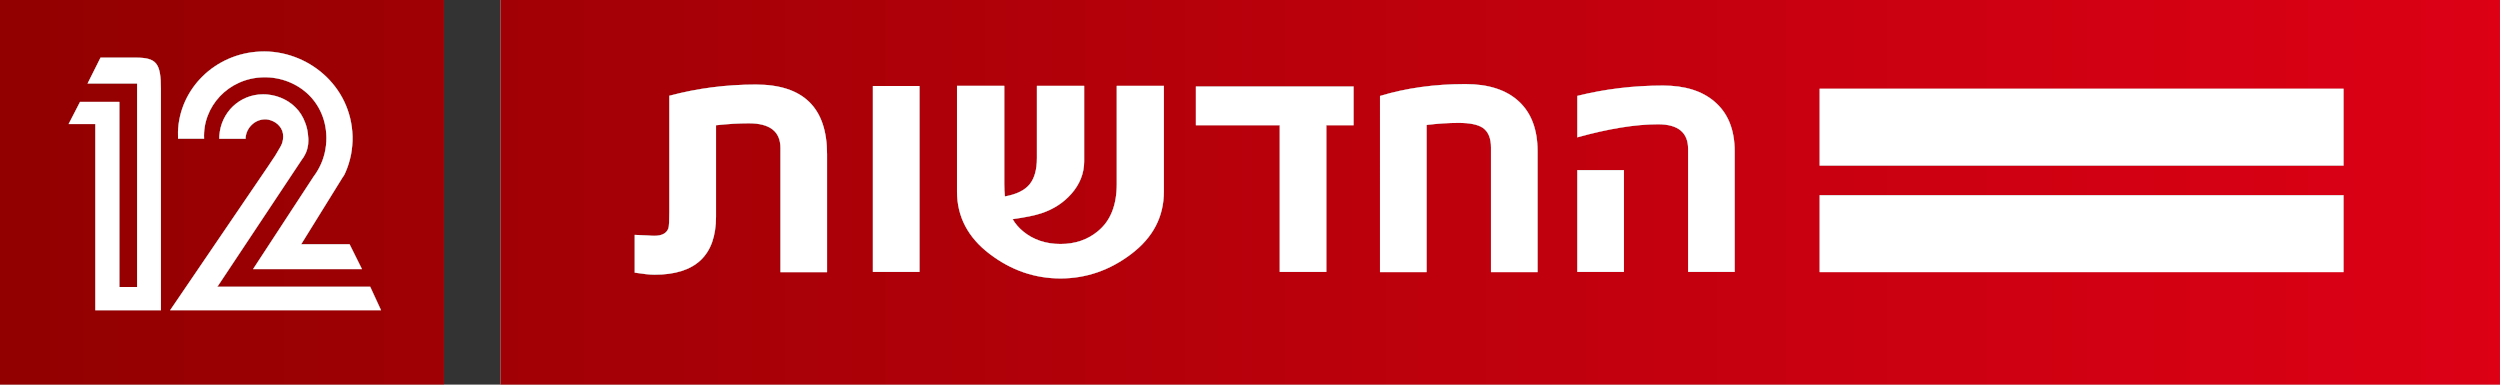
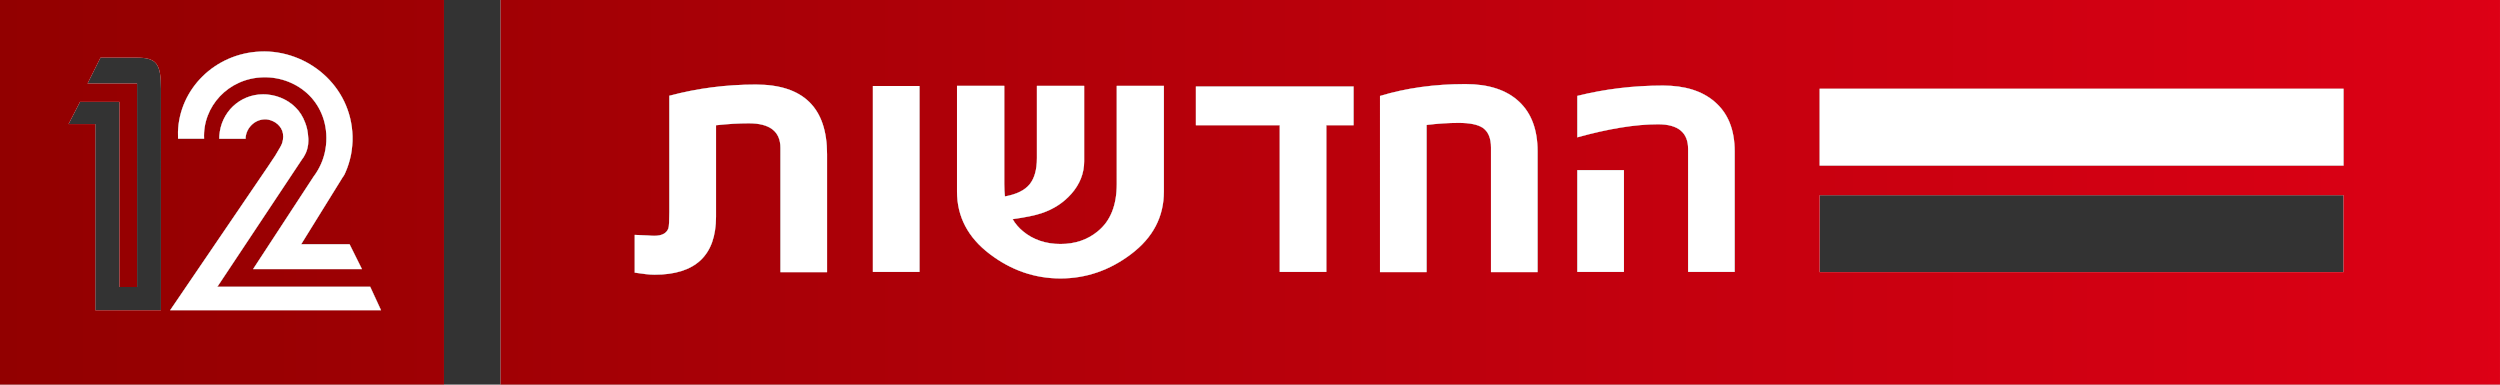
<svg xmlns="http://www.w3.org/2000/svg" version="1.1" id="Layer_1" x="0px" y="0px" width="205.662px" height="31.637px" viewBox="-170.55 -7.772 205.662 31.637" enable-background="new -170.55 -7.772 205.662 31.637" xml:space="preserve">
  <rect x="-170.55" y="-7.772" width="205.662" height="31.637" fill="#333333" stroke="none" />
  <g>
    <path fill="#FFFFFF" d="M-129.369-7.772v31.637h164.48V-7.772H-129.369z M-102.511,14.62h-3.84V4.402   c0-1.354-0.867-2.028-2.599-2.028c-0.835,0-1.735,0.056-2.695,0.16v7.521c0,3.183-1.687,4.776-5.065,4.776   c-0.411,0-0.959-0.068-1.629-0.17v-3.111l1.058,0.047c0.24,0.021,0.435,0.027,0.567,0.027c0.615,0,0.999-0.204,1.148-0.618   c0.048-0.15,0.073-0.584,0.073-1.318V0.104c2.306-0.617,4.678-0.922,7.123-0.922c3.907,0,5.858,1.909,5.858,5.722V14.62z    M-94.905,14.599h-3.84V-0.697h3.84V14.599z M-74.8,7.99c0,2.069-0.894,3.783-2.695,5.143c-1.763,1.338-3.711,2.004-5.812,2.004   c-2.118,0-4.053-0.667-5.816-2.004c-1.798-1.362-2.7-3.074-2.7-5.143v-8.701h3.893v8.078c0,0.359,0.017,0.7,0.053,1.017   c0.946-0.171,1.621-0.502,2.024-0.993c0.399-0.49,0.602-1.209,0.602-2.164v-5.938h3.893v6.206c0,0.988-0.352,1.882-1.051,2.678   c-0.644,0.727-1.457,1.264-2.456,1.597c-0.521,0.176-1.308,0.339-2.375,0.489c0.219,0.38,0.504,0.707,0.848,0.992   c0.842,0.696,1.868,1.046,3.086,1.046c1.204,0,2.227-0.35,3.067-1.046c1.038-0.843,1.556-2.14,1.556-3.888l0-8.074h3.884V7.99z    M-59.196,2.534h-2.24v12.065h-3.84V2.534h-6.896v-3.193h12.977V2.534z M-44.056,14.613h-3.84V4.364   c0-0.764-0.225-1.309-0.674-1.618c-0.408-0.271-1.065-0.406-1.98-0.406c-0.87,0-1.749,0.059-2.636,0.17v12.103h-3.84V0.12   c2.136-0.65,4.48-0.978,7.03-0.978c1.909,0,3.378,0.481,4.403,1.433c1.026,0.953,1.537,2.32,1.537,4.105V14.613z M-36.956,14.599   h-3.842V6.221h3.842V14.599z M-27.842,14.599h-3.839V4.483c0-1.349-0.822-2.028-2.466-2.028c-1.854,0-4.069,0.358-6.65,1.075V0.114   c2.275-0.567,4.626-0.85,7.058-0.85c1.793,0,3.208,0.438,4.232,1.318c1.108,0.939,1.665,2.307,1.665,4.102V14.599z M22.243,14.613   h-43.102V8.285h43.102V14.613z M22.243,5.852h-43.102v-6.326h43.102V5.852z" />
    <linearGradient id="SVGID_1_" gradientUnits="userSpaceOnUse" x1="-170.551" y1="8.047" x2="43.697" y2="8.047">
      <stop offset="0" style="stop-color:#920000" />
      <stop offset="1" style="stop-color:#E00016" />
    </linearGradient>
    <path fill="url(#SVGID_1_)" d="M-129.369-7.772v31.637h164.48V-7.772H-129.369z M-102.511,14.62h-3.84V4.402   c0-1.354-0.867-2.028-2.599-2.028c-0.835,0-1.735,0.056-2.695,0.16v7.521c0,3.183-1.687,4.776-5.065,4.776   c-0.411,0-0.959-0.068-1.629-0.17v-3.111l1.058,0.047c0.24,0.021,0.435,0.027,0.567,0.027c0.615,0,0.999-0.204,1.148-0.618   c0.048-0.15,0.073-0.584,0.073-1.318V0.104c2.306-0.617,4.678-0.922,7.123-0.922c3.907,0,5.858,1.909,5.858,5.722V14.62z    M-94.905,14.599h-3.84V-0.697h3.84V14.599z M-74.8,7.99c0,2.069-0.894,3.783-2.695,5.143c-1.763,1.338-3.711,2.004-5.812,2.004   c-2.118,0-4.053-0.667-5.816-2.004c-1.798-1.362-2.7-3.074-2.7-5.143v-8.701h3.893v8.078c0,0.359,0.017,0.7,0.053,1.017   c0.946-0.171,1.621-0.502,2.024-0.993c0.399-0.49,0.602-1.209,0.602-2.164v-5.938h3.893v6.206c0,0.988-0.352,1.882-1.051,2.678   c-0.644,0.727-1.457,1.264-2.456,1.597c-0.521,0.176-1.308,0.339-2.375,0.489c0.219,0.38,0.504,0.707,0.848,0.992   c0.842,0.696,1.868,1.046,3.086,1.046c1.204,0,2.227-0.35,3.067-1.046c1.038-0.843,1.556-2.14,1.556-3.888l0-8.074h3.884V7.99z    M-59.196,2.534h-2.24v12.065h-3.84V2.534h-6.896v-3.193h12.977V2.534z M-44.056,14.613h-3.84V4.364   c0-0.764-0.225-1.309-0.674-1.618c-0.408-0.271-1.065-0.406-1.98-0.406c-0.87,0-1.749,0.059-2.636,0.17v12.103h-3.84V0.12   c2.136-0.65,4.48-0.978,7.03-0.978c1.909,0,3.378,0.481,4.403,1.433c1.026,0.953,1.537,2.32,1.537,4.105V14.613z M-36.956,14.599   h-3.842V6.221h3.842V14.599z M-27.842,14.599h-3.839V4.483c0-1.349-0.822-2.028-2.466-2.028c-1.854,0-4.069,0.358-6.65,1.075V0.114   c2.275-0.567,4.626-0.85,7.058-0.85c1.793,0,3.208,0.438,4.232,1.318c1.108,0.939,1.665,2.307,1.665,4.102V14.599z M22.243,14.613   h-43.102V8.285h43.102V14.613z M22.243,5.852h-43.102v-6.326h43.102V5.852z" />
    <path fill="#FFFFFF" d="M-170.55-7.772v31.637h36.524V-7.772H-170.55z M-149.149-3.534c0.122-0.006,0.241-0.008,0.362-0.008   c0.122,0.001,0.239,0.006,0.364,0.011c0.239,0.013,0.479,0.039,0.71,0.077c0.475,0.073,0.933,0.194,1.377,0.355   c0.888,0.321,1.707,0.81,2.408,1.432c1.404,1.246,2.327,3.03,2.382,5.1c0.002,0.131,0.002,0.263,0,0.393   c-0.006,0.13-0.013,0.26-0.025,0.387c-0.019,0.259-0.058,0.509-0.103,0.755c-0.101,0.491-0.245,0.961-0.439,1.406   c-0.036,0.084-0.075,0.163-0.112,0.243c-0.029,0.052-0.063,0.103-0.097,0.15l-0.023,0.032c-0.012,0.016-0.023,0.034-0.038,0.051   l-0.014,0.029l-3.373,5.441h3.98l1.019,2.047h-8.963l4.97-7.6h-0.002c0.008-0.012,0.019-0.025,0.03-0.039l0.03-0.049h0.003   c0.03-0.036,0.057-0.077,0.085-0.115c0.24-0.35,0.436-0.727,0.587-1.125c0.072-0.197,0.136-0.404,0.187-0.614   c0.028-0.104,0.046-0.209,0.063-0.318c0.019-0.106,0.033-0.214,0.047-0.324c0.182-1.717-0.428-3.162-1.383-4.115   c-0.479-0.479-1.054-0.852-1.691-1.106c-0.321-0.128-0.659-0.225-1.008-0.289c-0.173-0.032-0.35-0.054-0.529-0.07   c-0.091-0.007-0.182-0.012-0.272-0.013c-0.092-0.003-0.185-0.003-0.276,0c-2.871,0.067-5,2.405-4.864,5.051h-2.148l-0.005-0.57   C-155.801-0.451-152.884-3.374-149.149-3.534z M-157.31,15.837v1.917h-1.965h-1.454h-1.983v-2.133V2.432h-2.197l0.942-1.826h1.388   h1.851v1.897v13.334h1.454V-0.898h-4.077l1.069-2.135h1.927h0.985c1.7,0,2.06,0.468,2.06,2.567V15.837z M-142.395,17.748h-8.427   h-5.733l8.092-11.887c0.13-0.191,0.257-0.381,0.38-0.573l0.165-0.243c0.063-0.116,0.366-0.615,0.43-0.731   c0.026-0.044,0.049-0.092,0.072-0.142c0.002-0.005,0.005-0.011,0.009-0.017c0,0-0.003,0-0.003,0.001   c0.003-0.008,0.009-0.016,0.012-0.023c0.014-0.032,0.033-0.061,0.042-0.095c0.01-0.034,0.022-0.068,0.033-0.102   c0.02-0.069,0.038-0.144,0.049-0.219c0.011-0.076,0.021-0.156,0.021-0.235c0.002-0.161-0.021-0.325-0.073-0.477   c-0.228-0.612-0.816-0.905-1.309-0.958c-1.002-0.051-1.704,0.795-1.707,1.589c0,0.004,0,0.005,0,0.007h-2.169   c-0.001-0.018-0.001-0.036-0.001-0.054c0.001-0.062,0.003-0.124,0.005-0.186c0.124-1.937,1.677-3.412,3.59-3.421   c0.061,0,0.125,0,0.185,0.003c0.063,0.002,0.124,0.007,0.188,0.013c0.122,0.013,0.246,0.029,0.364,0.052   c0.242,0.044,0.479,0.114,0.704,0.203c0.45,0.179,0.868,0.438,1.216,0.782c0.352,0.337,0.638,0.779,0.828,1.306   c0.099,0.259,0.171,0.541,0.21,0.833c0.021,0.146,0.032,0.292,0.041,0.442c0,0.037,0.003,0.073,0.003,0.109   c0,0.039,0,0.077-0.003,0.113c0,0.074-0.006,0.149-0.012,0.223c-0.002,0.03-0.005,0.061-0.011,0.093   c-0.049,0.328-0.126,0.589-0.299,0.881c-0.026,0.052-0.061,0.106-0.093,0.16c-0.036,0.058-0.075,0.111-0.105,0.143l-6.96,10.474   h1.8h8.425h2.345l0.893,1.934H-142.395z" />
    <linearGradient id="SVGID_2_" gradientUnits="userSpaceOnUse" x1="-170.55" y1="8.047" x2="43.698" y2="8.047">
      <stop offset="0" style="stop-color:#920000" />
      <stop offset="1" style="stop-color:#E00016" />
    </linearGradient>
    <path fill="url(#SVGID_2_)" d="M-170.55-7.772v31.637h36.524V-7.772H-170.55z M-149.149-3.534c0.122-0.006,0.241-0.008,0.362-0.008   c0.122,0.001,0.239,0.006,0.364,0.011c0.239,0.013,0.479,0.039,0.71,0.077c0.475,0.073,0.933,0.194,1.377,0.355   c0.888,0.321,1.707,0.81,2.408,1.432c1.404,1.246,2.327,3.03,2.382,5.1c0.002,0.131,0.002,0.263,0,0.393   c-0.006,0.13-0.013,0.26-0.025,0.387c-0.019,0.259-0.058,0.509-0.103,0.755c-0.101,0.491-0.245,0.961-0.439,1.406   c-0.036,0.084-0.075,0.163-0.112,0.243c-0.029,0.052-0.063,0.103-0.097,0.15l-0.023,0.032c-0.012,0.016-0.023,0.034-0.038,0.051   l-0.014,0.029l-3.373,5.441h3.98l1.019,2.047h-8.963l4.97-7.6h-0.002c0.008-0.012,0.019-0.025,0.03-0.039l0.03-0.049h0.003   c0.03-0.036,0.057-0.077,0.085-0.115c0.24-0.35,0.436-0.727,0.587-1.125c0.072-0.197,0.136-0.404,0.187-0.614   c0.028-0.104,0.046-0.209,0.063-0.318c0.019-0.106,0.033-0.214,0.047-0.324c0.182-1.717-0.428-3.162-1.383-4.115   c-0.479-0.479-1.054-0.852-1.691-1.106c-0.321-0.128-0.659-0.225-1.008-0.289c-0.173-0.032-0.35-0.054-0.529-0.07   c-0.091-0.007-0.182-0.012-0.272-0.013c-0.092-0.003-0.185-0.003-0.276,0c-2.871,0.067-5,2.405-4.864,5.051h-2.148l-0.005-0.57   C-155.801-0.451-152.884-3.374-149.149-3.534z M-157.31,15.837v1.917h-1.965h-1.454h-1.983v-2.133V2.432h-2.197l0.942-1.826h1.388   h1.851v1.897v13.334h1.454V-0.898h-4.077l1.069-2.135h1.927h0.985c1.7,0,2.06,0.468,2.06,2.567V15.837z M-142.395,17.748h-8.427   h-5.733l8.092-11.887c0.13-0.191,0.257-0.381,0.38-0.573l0.165-0.243c0.063-0.116,0.366-0.615,0.43-0.731   c0.026-0.044,0.049-0.092,0.072-0.142c0.002-0.005,0.005-0.011,0.009-0.017c0,0-0.003,0-0.003,0.001   c0.003-0.008,0.009-0.016,0.012-0.023c0.014-0.032,0.033-0.061,0.042-0.095c0.01-0.034,0.022-0.068,0.033-0.102   c0.02-0.069,0.038-0.144,0.049-0.219c0.011-0.076,0.021-0.156,0.021-0.235c0.002-0.161-0.021-0.325-0.073-0.477   c-0.228-0.612-0.816-0.905-1.309-0.958c-1.002-0.051-1.704,0.795-1.707,1.589c0,0.004,0,0.005,0,0.007h-2.169   c-0.001-0.018-0.001-0.036-0.001-0.054c0.001-0.062,0.003-0.124,0.005-0.186c0.124-1.937,1.677-3.412,3.59-3.421   c0.061,0,0.125,0,0.185,0.003c0.063,0.002,0.124,0.007,0.188,0.013c0.122,0.013,0.246,0.029,0.364,0.052   c0.242,0.044,0.479,0.114,0.704,0.203c0.45,0.179,0.868,0.438,1.216,0.782c0.352,0.337,0.638,0.779,0.828,1.306   c0.099,0.259,0.171,0.541,0.21,0.833c0.021,0.146,0.032,0.292,0.041,0.442c0,0.037,0.003,0.073,0.003,0.109   c0,0.039,0,0.077-0.003,0.113c0,0.074-0.006,0.149-0.012,0.223c-0.002,0.03-0.005,0.061-0.011,0.093   c-0.049,0.328-0.126,0.589-0.299,0.881c-0.026,0.052-0.061,0.106-0.093,0.16c-0.036,0.058-0.075,0.111-0.105,0.143l-6.96,10.474   h1.8h8.425h2.345l0.893,1.934H-142.395z" />
    <rect x="-20.859" y="-0.474" fill="#FFFFFF" width="43.102" height="6.326" />
-     <rect x="-20.859" y="8.285" fill="#FFFFFF" width="43.102" height="6.328" />
    <path fill="#FFFFFF" d="M-108.369-0.819c-2.445,0-4.817,0.306-7.123,0.922v9.583c0,0.734-0.025,1.168-0.073,1.318   c-0.149,0.414-0.533,0.618-1.148,0.618c-0.132,0-0.328-0.007-0.567-0.027l-1.058-0.047v3.111c0.669,0.102,1.218,0.17,1.629,0.17   c3.378,0,5.065-1.593,5.065-4.776V2.534c0.959-0.104,1.859-0.16,2.695-0.16c1.732,0,2.599,0.674,2.599,2.028V14.62h3.84V4.903   C-102.511,1.09-104.462-0.819-108.369-0.819z" />
    <rect x="-98.745" y="-0.697" fill="#FFFFFF" width="3.84" height="15.296" />
    <path fill="#FFFFFF" d="M-78.684,7.363c0,1.748-0.518,3.045-1.556,3.888c-0.84,0.696-1.863,1.046-3.067,1.046   c-1.218,0-2.244-0.35-3.086-1.046c-0.343-0.286-0.628-0.612-0.848-0.992c1.067-0.149,1.853-0.313,2.375-0.489   c0.999-0.333,1.812-0.87,2.456-1.597c0.7-0.796,1.051-1.69,1.051-2.678v-6.206h-3.893v5.938c0,0.955-0.202,1.674-0.602,2.164   c-0.404,0.491-1.078,0.822-2.024,0.993c-0.036-0.317-0.053-0.658-0.053-1.017v-8.078h-3.893V7.99c0,2.069,0.902,3.781,2.7,5.143   c1.763,1.338,3.698,2.004,5.816,2.004c2.101,0,4.049-0.667,5.812-2.004c1.802-1.359,2.695-3.074,2.695-5.143v-8.701h-3.884   L-78.684,7.363z" />
    <polygon fill="#FFFFFF" points="-72.173,2.534 -65.276,2.534 -65.276,14.599 -61.436,14.599 -61.436,2.534 -59.196,2.534    -59.196,-0.659 -72.173,-0.659  " />
    <path fill="#FFFFFF" d="M-49.997-0.858c-2.55,0-4.895,0.328-7.03,0.978v14.493h3.84V2.51c0.887-0.111,1.766-0.17,2.636-0.17   c0.916,0,1.573,0.135,1.98,0.406c0.449,0.309,0.674,0.854,0.674,1.618v10.25h3.84V4.68c0-1.785-0.511-3.152-1.537-4.105   C-46.619-0.377-48.088-0.858-49.997-0.858z" />
    <path fill="#FFFFFF" d="M-29.507,0.582c-1.025-0.879-2.439-1.318-4.232-1.318c-2.431,0-4.783,0.282-7.058,0.85V3.53   c2.582-0.717,4.796-1.075,6.65-1.075c1.644,0,2.466,0.679,2.466,2.028v10.117h3.839V4.684C-27.842,2.889-28.399,1.522-29.507,0.582   z" />
    <rect x="-40.798" y="6.221" fill="#FFFFFF" width="3.842" height="8.378" />
    <path fill="#FFFFFF" d="M-153.757,3.641c-0.136-2.646,1.993-4.984,4.864-5.051c0.092-0.003,0.184-0.003,0.276,0   c0.091,0.001,0.182,0.006,0.272,0.013c0.179,0.016,0.356,0.038,0.529,0.07c0.349,0.064,0.687,0.16,1.008,0.289   c0.637,0.254,1.212,0.626,1.691,1.106c0.955,0.953,1.564,2.398,1.383,4.115c-0.014,0.11-0.028,0.218-0.047,0.324   c-0.017,0.108-0.036,0.213-0.063,0.318c-0.051,0.21-0.115,0.417-0.187,0.614c-0.151,0.398-0.347,0.775-0.587,1.125   c-0.028,0.038-0.055,0.079-0.085,0.115h-0.003l-0.03,0.049c-0.012,0.014-0.022,0.027-0.03,0.039h0.002l-4.97,7.6h8.963   l-1.019-2.047h-3.98l3.373-5.441l0.014-0.029c0.014-0.018,0.026-0.035,0.038-0.051l0.023-0.032c0.034-0.048,0.068-0.098,0.097-0.15   c0.037-0.08,0.076-0.159,0.112-0.243c0.194-0.445,0.338-0.915,0.439-1.406c0.045-0.246,0.084-0.497,0.103-0.755   c0.012-0.126,0.019-0.256,0.025-0.387c0.002-0.13,0.002-0.261,0-0.393c-0.055-2.069-0.978-3.854-2.382-5.1   c-0.701-0.623-1.52-1.111-2.408-1.432c-0.444-0.161-0.903-0.282-1.377-0.355c-0.232-0.038-0.471-0.064-0.71-0.077   c-0.125-0.005-0.242-0.009-0.364-0.011c-0.121,0-0.24,0.001-0.362,0.008c-3.734,0.16-6.652,3.083-6.761,6.605l0.005,0.57H-153.757z   " />
    <path fill="#FFFFFF" d="M-142.438,15.814h-8.425h-1.8l6.96-10.474c0.03-0.032,0.069-0.085,0.105-0.143   c0.032-0.054,0.066-0.108,0.093-0.16c0.173-0.292,0.25-0.553,0.299-0.881c0.006-0.032,0.009-0.063,0.011-0.093   c0.006-0.074,0.012-0.149,0.012-0.223c0.003-0.036,0.003-0.074,0.003-0.113c0-0.036-0.003-0.073-0.003-0.109   c-0.009-0.15-0.02-0.296-0.041-0.442c-0.039-0.292-0.111-0.573-0.21-0.833c-0.19-0.527-0.476-0.969-0.828-1.306   c-0.348-0.344-0.767-0.603-1.216-0.782c-0.225-0.089-0.461-0.159-0.704-0.203c-0.118-0.023-0.242-0.04-0.364-0.052   c-0.063-0.006-0.124-0.011-0.188-0.013c-0.06-0.003-0.124-0.003-0.185-0.003c-1.913,0.009-3.466,1.484-3.59,3.421   c-0.002,0.062-0.004,0.124-0.005,0.186c0,0.018,0,0.036,0.001,0.054h2.169c0-0.001,0-0.003,0-0.007   c0.003-0.793,0.705-1.64,1.707-1.589c0.493,0.053,1.082,0.346,1.309,0.958c0.052,0.152,0.075,0.316,0.073,0.477   c0,0.08-0.009,0.159-0.021,0.235c-0.012,0.075-0.029,0.15-0.049,0.219c-0.011,0.034-0.023,0.068-0.033,0.102   c-0.009,0.034-0.028,0.063-0.042,0.095c-0.003,0.007-0.009,0.016-0.012,0.023c0-0.001,0.003-0.001,0.003-0.001   c-0.003,0.006-0.006,0.012-0.009,0.017c-0.023,0.05-0.046,0.098-0.072,0.142c-0.063,0.116-0.367,0.615-0.43,0.731l-0.165,0.243   c-0.124,0.192-0.25,0.382-0.38,0.573l-8.092,11.887h5.733h8.427h3.195l-0.893-1.934H-142.438z" />
-     <path fill="#FFFFFF" d="M-159.37-3.033h-0.985h-1.927l-1.069,2.135h4.077v16.735h-1.454V2.503V0.606h-1.851h-1.388l-0.942,1.826   h2.197v13.189v2.133h1.983h1.454h1.965v-1.917V-0.466C-157.311-2.565-157.67-3.033-159.37-3.033z" />
  </g>
</svg>